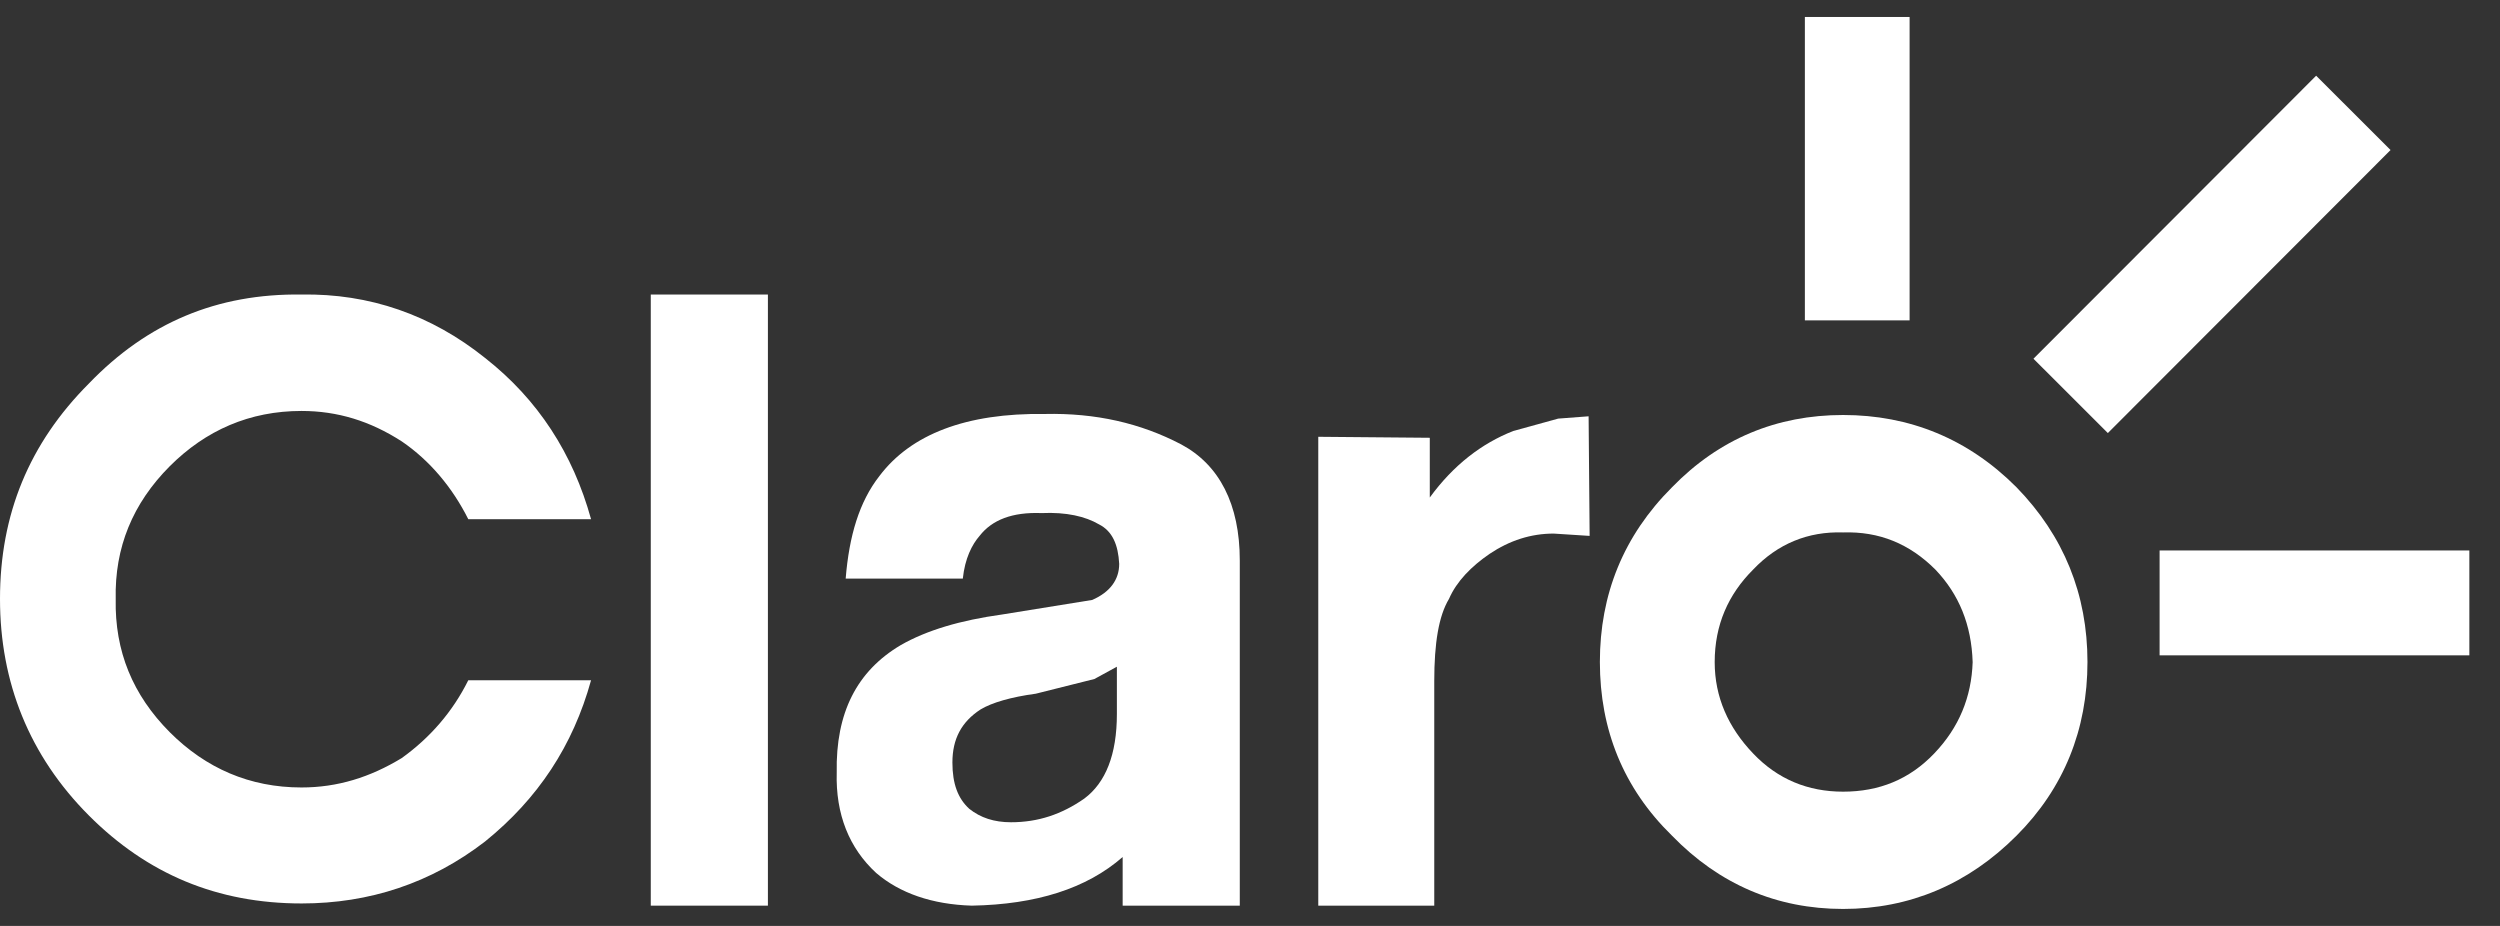
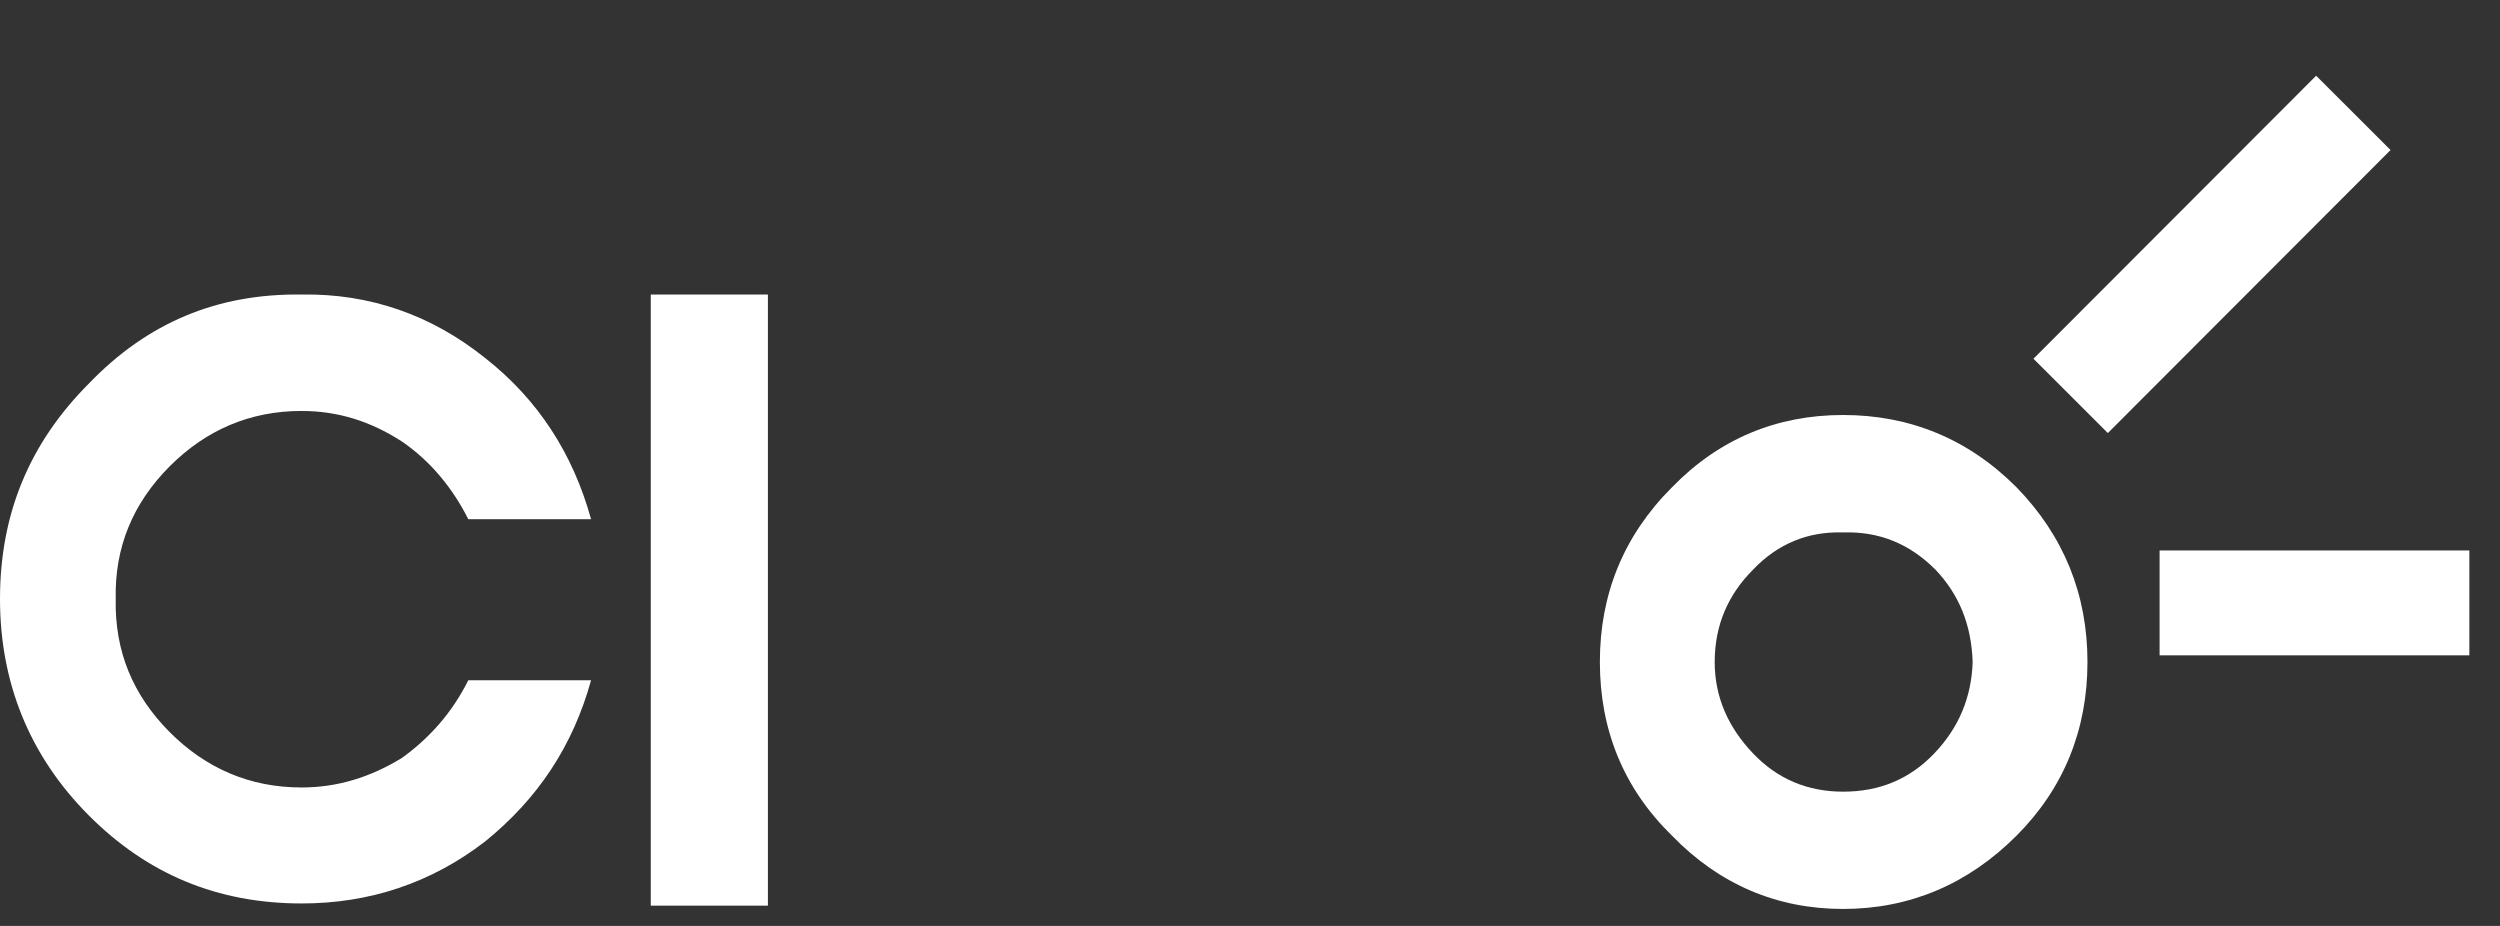
<svg xmlns="http://www.w3.org/2000/svg" width="81" height="30" viewBox="0 0 81 30" fill="none">
  <rect x="0" y="0" width="81" height="30" fill="#333333" stroke="none" />
  <path d="M75.043 2.453L65.884 11.623L68.294 14.031L77.454 4.861L75.043 2.453Z" fill="white" />
-   <path d="M61.871 0.55H58.478V10.38H61.871V0.55Z" fill="white" />
  <path d="M80.007 17.835H69.971V21.233H80.007V17.835Z" fill="white" />
  <path d="M62.67 24.411C61.867 25.253 60.885 25.65 59.716 25.65C58.585 25.65 57.599 25.253 56.8 24.411C55.996 23.57 55.556 22.584 55.556 21.453C55.556 20.247 55.996 19.26 56.8 18.456C57.599 17.615 58.585 17.213 59.716 17.251C60.885 17.213 61.867 17.615 62.708 18.456C63.474 19.26 63.876 20.247 63.914 21.453C63.876 22.584 63.474 23.57 62.67 24.411ZM65.335 15.788C63.769 14.217 61.871 13.446 59.716 13.446C57.566 13.446 55.701 14.217 54.173 15.788C52.602 17.358 51.836 19.256 51.836 21.448C51.836 23.64 52.598 25.538 54.173 27.076C55.701 28.651 57.566 29.45 59.716 29.45C61.867 29.45 63.764 28.651 65.335 27.076C66.868 25.542 67.634 23.64 67.634 21.448C67.634 19.26 66.868 17.363 65.335 15.788Z" fill="white" />
  <path d="M9.774 9.543C7.039 9.506 4.777 10.454 2.879 12.427C0.944 14.367 0 16.666 0 19.405C0 22.107 0.949 24.486 2.879 26.421C4.772 28.319 7.039 29.272 9.774 29.272C11.966 29.272 13.971 28.613 15.719 27.262C17.434 25.874 18.566 24.159 19.15 22.041H15.172C14.663 23.065 13.934 23.902 13.017 24.561C11.994 25.183 10.937 25.514 9.769 25.514C8.091 25.514 6.67 24.893 5.501 23.724C4.3 22.518 3.716 21.097 3.749 19.415C3.711 17.737 4.3 16.311 5.501 15.105C6.67 13.937 8.091 13.315 9.769 13.315C10.937 13.315 11.994 13.642 13.017 14.301C13.929 14.923 14.658 15.797 15.172 16.821H19.15C18.566 14.703 17.434 12.946 15.719 11.6C13.971 10.197 11.966 9.506 9.774 9.543Z" fill="white" />
-   <path d="M35.458 22L36.187 21.602V23.135C36.187 24.449 35.822 25.36 35.131 25.874C34.401 26.384 33.635 26.641 32.756 26.641C32.209 26.641 31.77 26.496 31.405 26.206C31.041 25.874 30.858 25.402 30.858 24.706C30.858 23.939 31.153 23.388 31.77 22.986C32.135 22.766 32.756 22.584 33.56 22.476L35.458 22ZM33.855 13.413C31.302 13.376 29.512 14.072 28.493 15.423C27.839 16.26 27.512 17.363 27.4 18.746H31.195C31.265 18.092 31.489 17.648 31.742 17.358C32.144 16.844 32.798 16.587 33.747 16.624C34.551 16.587 35.168 16.732 35.607 16.989C36.042 17.209 36.229 17.648 36.262 18.27C36.262 18.779 35.967 19.186 35.388 19.438L32.466 19.91C31.116 20.097 30.026 20.42 29.185 20.901C27.764 21.742 27.072 23.093 27.11 25.033C27.072 26.379 27.512 27.477 28.386 28.282C29.152 28.941 30.209 29.305 31.489 29.343C33.569 29.305 35.205 28.791 36.374 27.767V29.343H40.169V18.162C40.169 16.334 39.505 15.058 38.272 14.399C36.953 13.708 35.495 13.376 33.855 13.413Z" fill="white" />
  <path d="M24.88 9.543H21.085V29.343H24.88V9.543Z" fill="white" />
-   <path d="M49.027 13.965C48.008 14.367 47.096 15.063 46.325 16.119V14.184L42.712 14.152V29.343H46.47V22.074C46.47 20.831 46.615 19.957 46.947 19.405C47.199 18.826 47.676 18.349 48.26 17.947C48.914 17.508 49.606 17.288 50.34 17.288L51.504 17.363L51.471 13.488L50.485 13.563L49.027 13.965Z" fill="white" />
</svg>